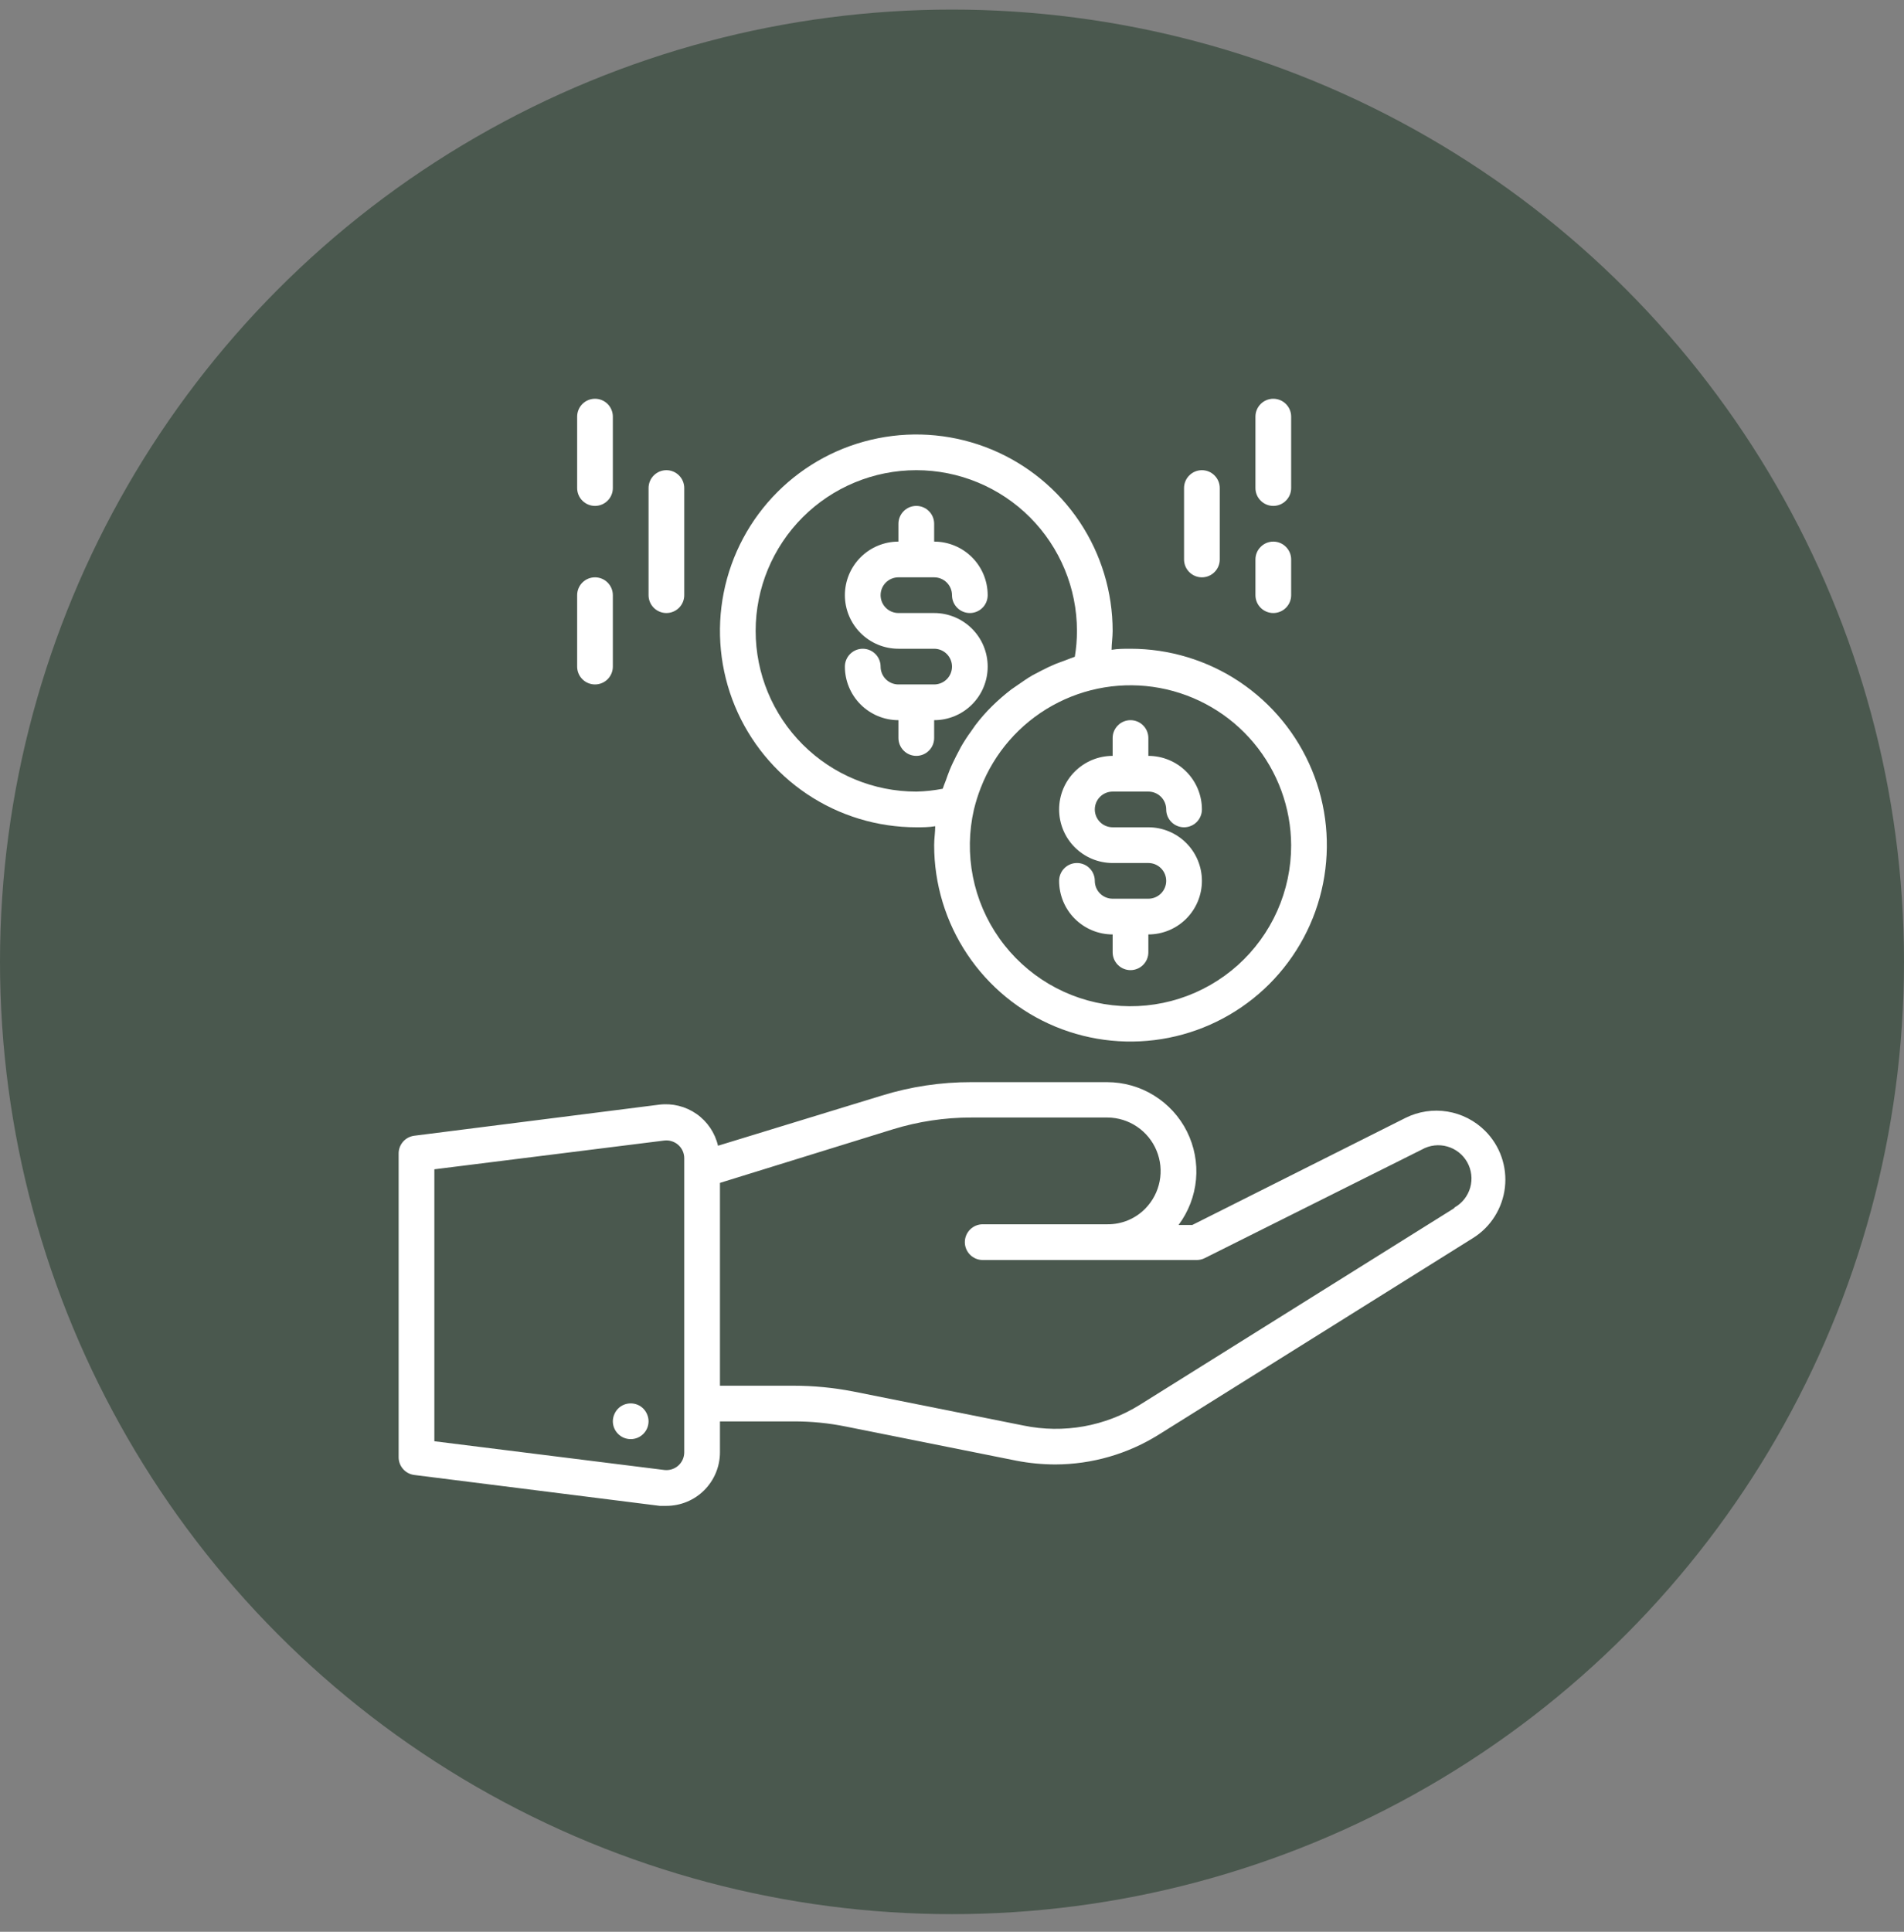
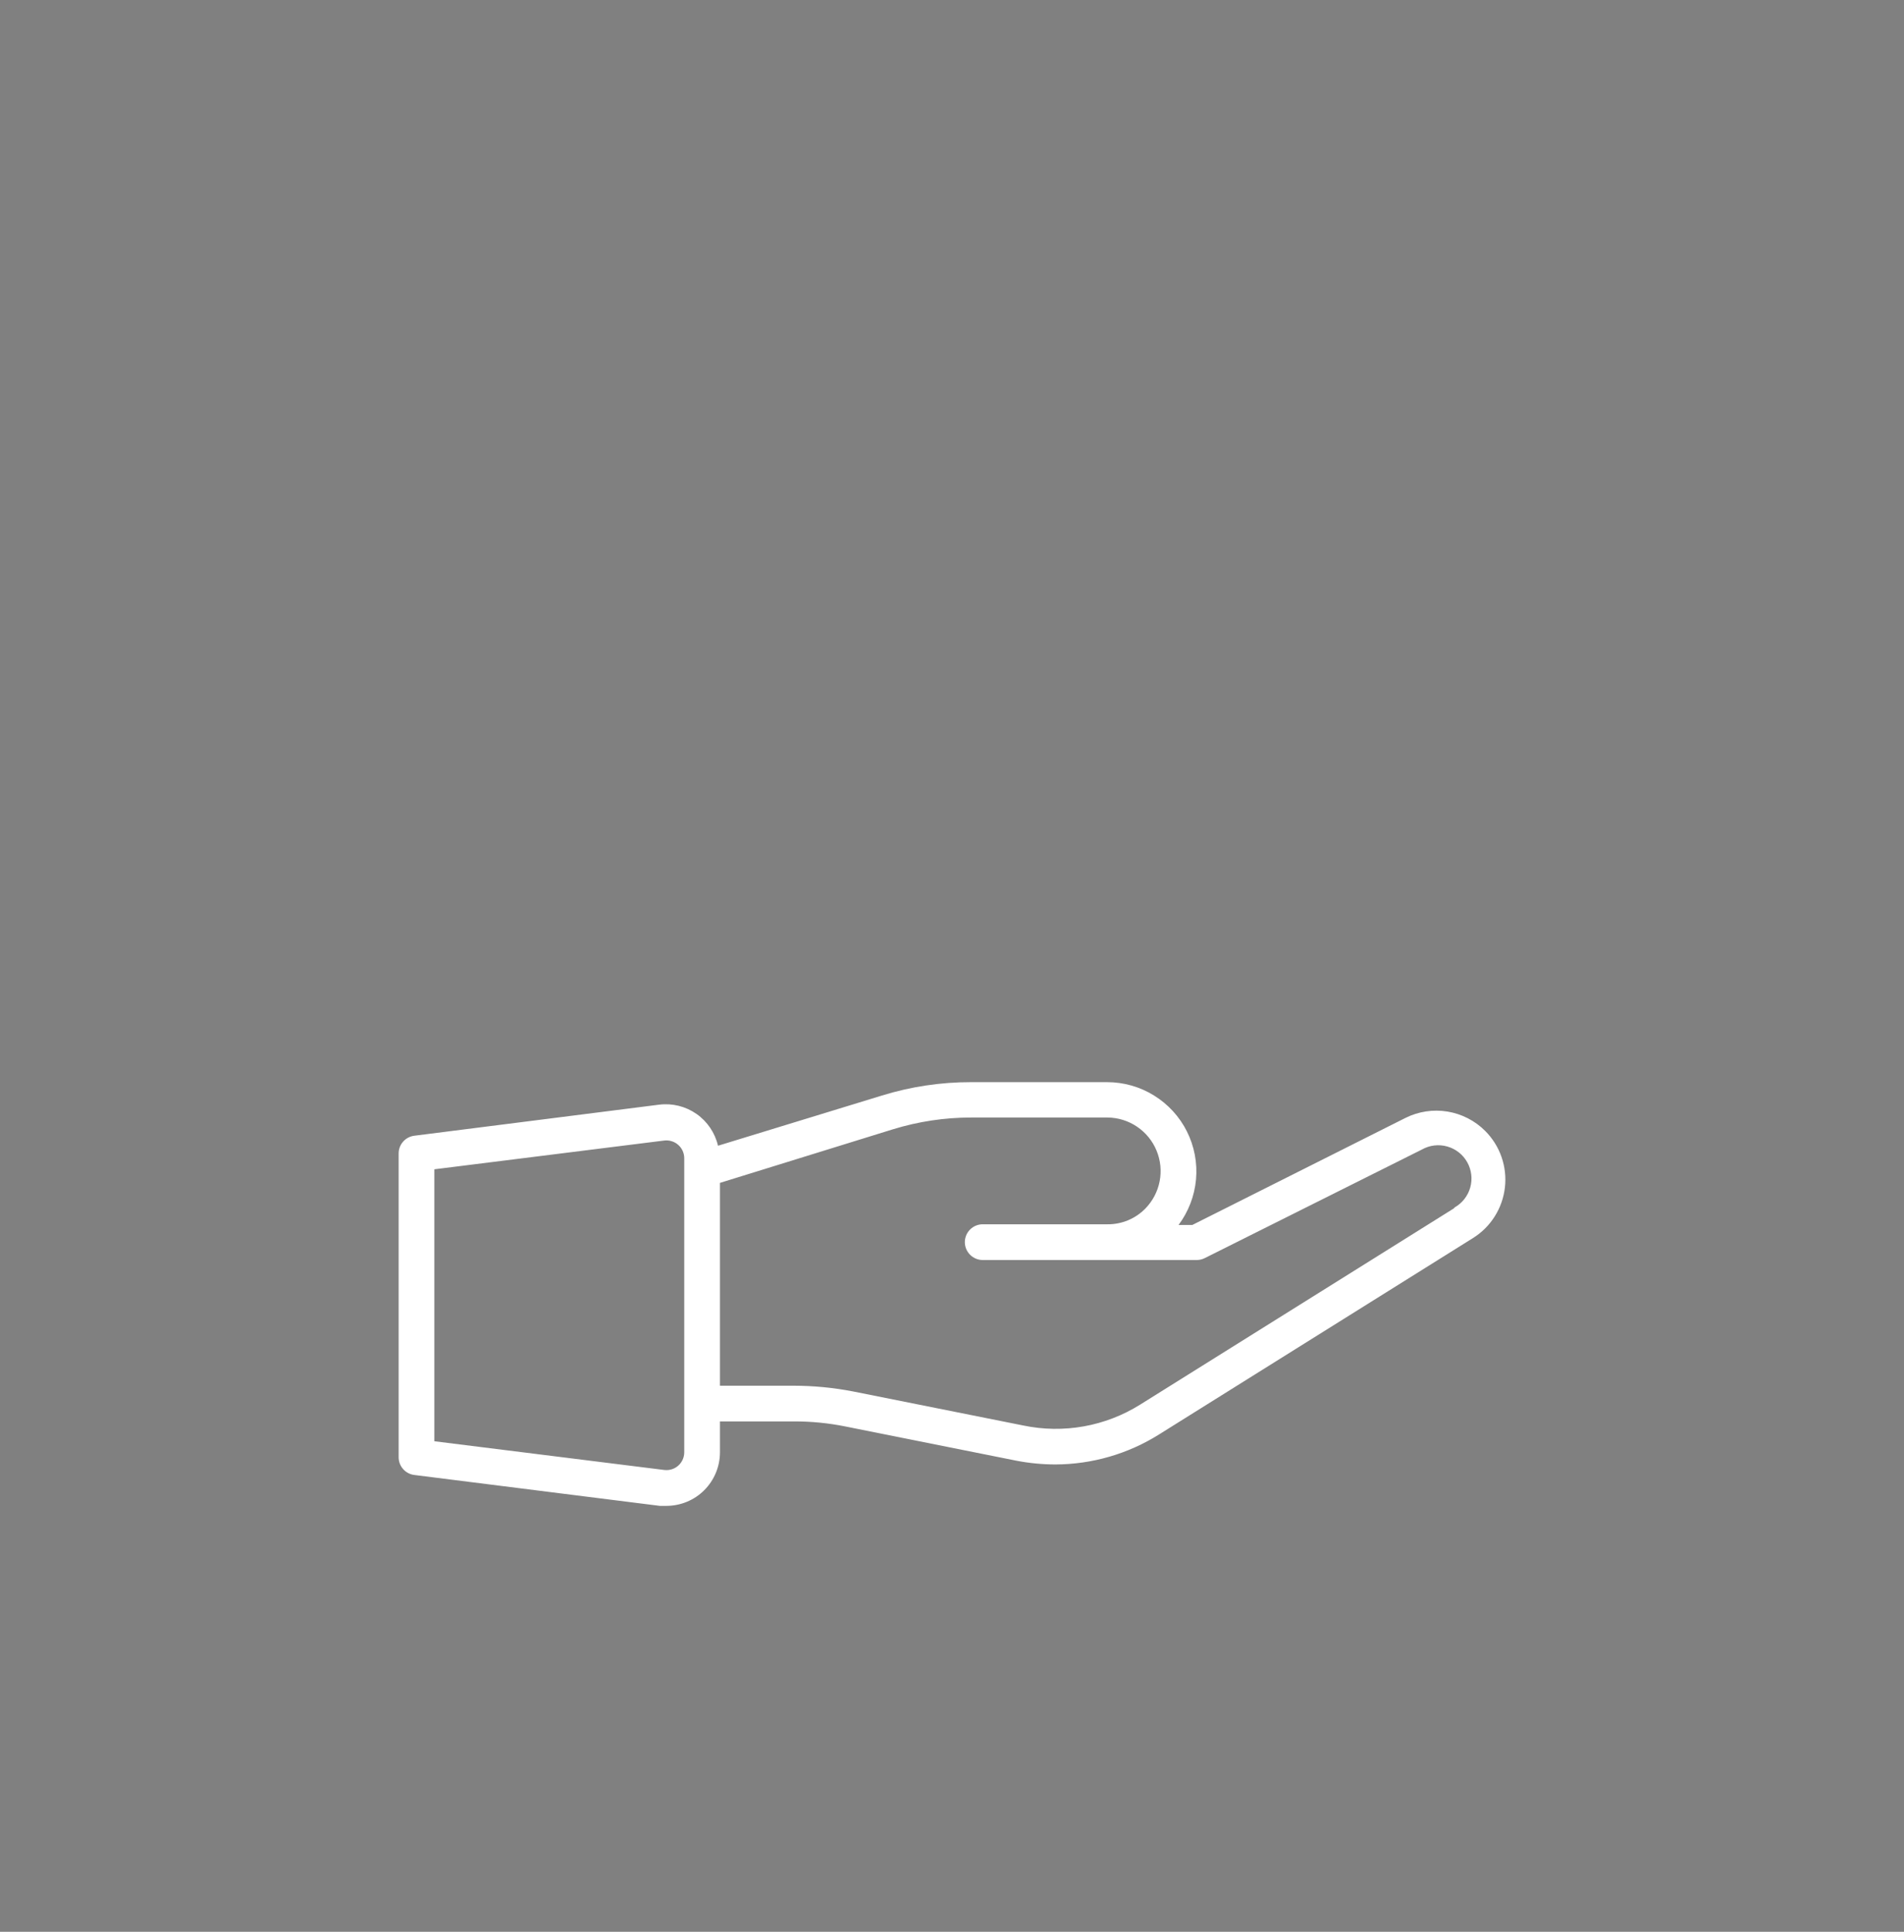
<svg xmlns="http://www.w3.org/2000/svg" width="70" height="71" viewBox="0 0 70 71" fill="none">
  <rect x="0" y="0" width="70" height="71" fill="#808080" stroke="none" />
-   <circle cx="35" cy="35.352" r="35" fill="#4A584E" />
  <g clip-path="url(#clip0_2128_8193)">
    <path d="M54.602 41.565C54.226 41.189 53.741 40.94 53.216 40.854C52.691 40.768 52.152 40.849 51.675 41.086L43.833 45.023H43.328C43.693 44.536 43.916 43.956 43.971 43.349C44.026 42.742 43.91 42.132 43.638 41.587C43.365 41.042 42.946 40.584 42.428 40.264C41.91 39.943 41.312 39.773 40.703 39.773H35.702C34.59 39.771 33.484 39.937 32.421 40.266L26.397 42.11C26.287 41.636 26.005 41.219 25.607 40.941C25.208 40.662 24.72 40.541 24.238 40.6L15.234 41.742C15.074 41.762 14.926 41.839 14.82 41.96C14.713 42.081 14.655 42.237 14.656 42.398V53.555C14.655 53.716 14.713 53.872 14.82 53.993C14.926 54.114 15.074 54.192 15.234 54.211L24.257 55.346H24.5C25.022 55.346 25.523 55.139 25.892 54.77C26.261 54.4 26.469 53.9 26.469 53.377V52.242H29.172C29.82 52.239 30.467 52.303 31.102 52.432L37.369 53.686C37.84 53.777 38.319 53.823 38.8 53.824C40.149 53.82 41.47 53.438 42.612 52.721L54.156 45.502C54.479 45.3 54.752 45.028 54.954 44.706C55.157 44.383 55.285 44.02 55.328 43.641C55.371 43.263 55.328 42.88 55.202 42.52C55.077 42.161 54.871 41.834 54.602 41.565ZM25.156 53.377C25.156 53.471 25.136 53.563 25.098 53.648C25.059 53.733 25.003 53.808 24.933 53.87C24.864 53.931 24.782 53.976 24.694 54.003C24.606 54.03 24.513 54.038 24.421 54.027L15.969 52.971V42.976L24.421 41.919C24.513 41.908 24.606 41.916 24.694 41.944C24.782 41.971 24.864 42.016 24.933 42.077C25.003 42.138 25.059 42.214 25.098 42.299C25.136 42.384 25.156 42.476 25.156 42.569V53.377ZM53.46 44.407L41.917 51.625C40.639 52.425 39.101 52.7 37.625 52.393L31.358 51.14C30.636 51 29.902 50.93 29.166 50.93H26.469V43.475L32.828 41.506C33.759 41.219 34.728 41.073 35.702 41.073H40.722C41.108 41.077 41.485 41.194 41.804 41.411C42.124 41.627 42.373 41.932 42.52 42.289C42.668 42.645 42.708 43.038 42.634 43.416C42.561 43.795 42.377 44.144 42.107 44.42C41.927 44.604 41.711 44.75 41.474 44.849C41.236 44.948 40.98 44.999 40.722 44.997H36.129C35.955 44.997 35.788 45.066 35.665 45.189C35.542 45.312 35.472 45.479 35.472 45.654C35.472 45.828 35.542 45.994 35.665 46.117C35.788 46.241 35.955 46.31 36.129 46.31H44.004C44.106 46.309 44.208 46.284 44.299 46.237L52.279 42.248C52.419 42.169 52.573 42.119 52.733 42.1C52.892 42.081 53.054 42.094 53.208 42.138C53.362 42.181 53.507 42.255 53.633 42.354C53.759 42.453 53.864 42.577 53.943 42.717C54.021 42.857 54.071 43.011 54.09 43.17C54.109 43.33 54.096 43.491 54.053 43.646C54.009 43.8 53.935 43.945 53.836 44.071C53.737 44.197 53.614 44.302 53.474 44.38L53.46 44.407Z" fill="white" />
-     <path d="M23.653 51.774C23.592 51.712 23.52 51.663 23.44 51.63C23.36 51.597 23.274 51.58 23.188 51.58C23.101 51.58 23.015 51.597 22.935 51.63C22.855 51.663 22.783 51.712 22.722 51.774C22.663 51.834 22.616 51.906 22.584 51.984C22.549 52.065 22.531 52.152 22.531 52.24C22.532 52.412 22.6 52.577 22.722 52.699C22.783 52.761 22.855 52.809 22.935 52.843C23.015 52.876 23.101 52.893 23.188 52.893C23.274 52.893 23.36 52.876 23.44 52.843C23.52 52.809 23.592 52.761 23.653 52.699C23.775 52.577 23.843 52.412 23.844 52.24C23.844 52.152 23.826 52.065 23.791 51.984C23.759 51.906 23.712 51.834 23.653 51.774ZM33.688 30.406C33.924 30.406 34.153 30.406 34.383 30.367C34.383 30.597 34.344 30.826 34.344 31.062C34.344 32.49 34.767 33.886 35.56 35.073C36.353 36.26 37.481 37.185 38.8 37.732C40.119 38.278 41.571 38.421 42.971 38.142C44.371 37.864 45.657 37.176 46.667 36.167C47.676 35.157 48.364 33.871 48.642 32.471C48.921 31.07 48.778 29.619 48.232 28.3C47.685 26.981 46.76 25.854 45.573 25.06C44.386 24.267 42.99 23.844 41.562 23.844C41.326 23.844 41.097 23.844 40.867 23.883C40.867 23.653 40.906 23.424 40.906 23.188C40.906 21.76 40.483 20.364 39.69 19.177C38.897 17.99 37.769 17.065 36.45 16.518C35.131 15.972 33.679 15.829 32.279 16.108C30.879 16.386 29.593 17.073 28.583 18.083C27.573 19.093 26.886 20.379 26.608 21.779C26.329 23.18 26.472 24.631 27.018 25.95C27.565 27.269 28.49 28.396 29.677 29.19C30.864 29.983 32.26 30.406 33.688 30.406ZM47.469 31.062C47.471 31.895 47.297 32.719 46.958 33.479C46.619 34.24 46.124 34.92 45.504 35.476C44.884 36.031 44.153 36.449 43.36 36.703C42.567 36.956 41.729 37.039 40.902 36.946C40.075 36.853 39.276 36.586 38.559 36.162C37.843 35.739 37.223 35.169 36.742 34.489C36.261 33.81 35.929 33.036 35.768 32.22C35.607 31.403 35.62 30.561 35.807 29.75C35.873 29.48 35.956 29.215 36.057 28.956C36.554 27.674 37.484 26.606 38.684 25.936C39.885 25.265 41.282 25.035 42.635 25.285C43.987 25.535 45.21 26.248 46.092 27.303C46.975 28.358 47.462 29.687 47.469 31.062ZM33.688 17.281C35.254 17.281 36.756 17.904 37.864 19.011C38.971 20.119 39.594 21.621 39.594 23.188C39.594 23.506 39.568 23.825 39.515 24.139C39.41 24.172 39.305 24.218 39.2 24.257L38.826 24.395C38.649 24.467 38.472 24.552 38.294 24.644L37.966 24.815C37.782 24.92 37.605 25.045 37.435 25.163L37.179 25.34C36.933 25.529 36.698 25.733 36.477 25.95C36.254 26.169 36.048 26.404 35.86 26.652C35.794 26.738 35.742 26.83 35.676 26.915C35.61 27 35.44 27.256 35.335 27.44L35.157 27.781C35.072 27.952 34.987 28.122 34.915 28.3C34.843 28.477 34.823 28.549 34.777 28.674C34.731 28.798 34.692 28.884 34.659 28.989C34.339 29.052 34.014 29.087 33.688 29.094C32.121 29.094 30.619 28.471 29.511 27.364C28.404 26.256 27.781 24.754 27.781 23.188C27.781 21.621 28.404 20.119 29.511 19.011C30.619 17.904 32.121 17.281 33.688 17.281Z" fill="white" />
-     <path d="M34.344 25.156H33.031C32.857 25.156 32.69 25.087 32.567 24.964C32.444 24.841 32.375 24.674 32.375 24.5C32.375 24.326 32.306 24.159 32.183 24.036C32.06 23.913 31.893 23.844 31.719 23.844C31.545 23.844 31.378 23.913 31.255 24.036C31.132 24.159 31.062 24.326 31.062 24.5C31.062 25.022 31.27 25.523 31.639 25.892C32.008 26.261 32.509 26.469 33.031 26.469V27.125C33.031 27.299 33.1 27.466 33.224 27.589C33.346 27.712 33.514 27.781 33.688 27.781C33.861 27.781 34.029 27.712 34.151 27.589C34.275 27.466 34.344 27.299 34.344 27.125V26.469C34.866 26.469 35.367 26.261 35.736 25.892C36.105 25.523 36.312 25.022 36.312 24.5C36.312 23.978 36.105 23.477 35.736 23.108C35.367 22.739 34.866 22.531 34.344 22.531H33.031C32.857 22.531 32.69 22.462 32.567 22.339C32.444 22.216 32.375 22.049 32.375 21.875C32.375 21.701 32.444 21.534 32.567 21.411C32.69 21.288 32.857 21.219 33.031 21.219H34.344C34.518 21.219 34.685 21.288 34.808 21.411C34.931 21.534 35 21.701 35 21.875C35 22.049 35.069 22.216 35.192 22.339C35.315 22.462 35.482 22.531 35.656 22.531C35.83 22.531 35.997 22.462 36.12 22.339C36.243 22.216 36.312 22.049 36.312 21.875C36.312 21.353 36.105 20.852 35.736 20.483C35.367 20.114 34.866 19.906 34.344 19.906V19.25C34.344 19.076 34.275 18.909 34.151 18.786C34.029 18.663 33.861 18.594 33.688 18.594C33.514 18.594 33.346 18.663 33.224 18.786C33.1 18.909 33.031 19.076 33.031 19.25V19.906C32.509 19.906 32.008 20.114 31.639 20.483C31.27 20.852 31.062 21.353 31.062 21.875C31.062 22.397 31.27 22.898 31.639 23.267C32.008 23.636 32.509 23.844 33.031 23.844H34.344C34.518 23.844 34.685 23.913 34.808 24.036C34.931 24.159 35 24.326 35 24.5C35 24.674 34.931 24.841 34.808 24.964C34.685 25.087 34.518 25.156 34.344 25.156ZM38.938 29.75C38.938 30.272 39.145 30.773 39.514 31.142C39.883 31.511 40.384 31.719 40.906 31.719H42.219C42.393 31.719 42.56 31.788 42.683 31.911C42.806 32.034 42.875 32.201 42.875 32.375C42.875 32.549 42.806 32.716 42.683 32.839C42.56 32.962 42.393 33.031 42.219 33.031H40.906C40.732 33.031 40.565 32.962 40.442 32.839C40.319 32.716 40.25 32.549 40.25 32.375C40.25 32.201 40.181 32.034 40.058 31.911C39.935 31.788 39.768 31.719 39.594 31.719C39.42 31.719 39.253 31.788 39.13 31.911C39.007 32.034 38.938 32.201 38.938 32.375C38.938 32.897 39.145 33.398 39.514 33.767C39.883 34.136 40.384 34.344 40.906 34.344V35C40.906 35.174 40.975 35.341 41.099 35.464C41.221 35.587 41.389 35.656 41.562 35.656C41.736 35.656 41.904 35.587 42.026 35.464C42.15 35.341 42.219 35.174 42.219 35V34.344C42.741 34.344 43.242 34.136 43.611 33.767C43.98 33.398 44.188 32.897 44.188 32.375C44.188 31.853 43.98 31.352 43.611 30.983C43.242 30.614 42.741 30.406 42.219 30.406H40.906C40.732 30.406 40.565 30.337 40.442 30.214C40.319 30.091 40.25 29.924 40.25 29.75C40.25 29.576 40.319 29.409 40.442 29.286C40.565 29.163 40.732 29.094 40.906 29.094H42.219C42.393 29.094 42.56 29.163 42.683 29.286C42.806 29.409 42.875 29.576 42.875 29.75C42.875 29.924 42.944 30.091 43.067 30.214C43.19 30.337 43.357 30.406 43.531 30.406C43.705 30.406 43.872 30.337 43.995 30.214C44.118 30.091 44.188 29.924 44.188 29.75C44.188 29.228 43.98 28.727 43.611 28.358C43.242 27.989 42.741 27.781 42.219 27.781V27.125C42.219 26.951 42.15 26.784 42.026 26.661C41.904 26.538 41.736 26.469 41.562 26.469C41.389 26.469 41.221 26.538 41.099 26.661C40.975 26.784 40.906 26.951 40.906 27.125V27.781C40.384 27.781 39.883 27.989 39.514 28.358C39.145 28.727 38.938 29.228 38.938 29.75ZM44.188 21.219C44.361 21.219 44.529 21.15 44.651 21.026C44.775 20.904 44.844 20.736 44.844 20.562V17.938C44.844 17.764 44.775 17.596 44.651 17.474C44.529 17.35 44.361 17.281 44.188 17.281C44.014 17.281 43.846 17.35 43.724 17.474C43.6 17.596 43.531 17.764 43.531 17.938V20.562C43.531 20.736 43.6 20.904 43.724 21.026C43.846 21.15 44.014 21.219 44.188 21.219ZM46.812 18.594C46.986 18.594 47.154 18.525 47.276 18.401C47.4 18.279 47.469 18.111 47.469 17.938V15.312C47.469 15.139 47.4 14.972 47.276 14.848C47.154 14.725 46.986 14.656 46.812 14.656C46.639 14.656 46.471 14.725 46.349 14.848C46.225 14.972 46.156 15.139 46.156 15.312V17.938C46.156 18.111 46.225 18.279 46.349 18.401C46.471 18.525 46.639 18.594 46.812 18.594ZM46.812 22.531C46.986 22.531 47.154 22.462 47.276 22.339C47.4 22.216 47.469 22.049 47.469 21.875V20.562C47.469 20.389 47.4 20.221 47.276 20.099C47.154 19.975 46.986 19.906 46.812 19.906C46.639 19.906 46.471 19.975 46.349 20.099C46.225 20.221 46.156 20.389 46.156 20.562V21.875C46.156 22.049 46.225 22.216 46.349 22.339C46.471 22.462 46.639 22.531 46.812 22.531ZM21.875 18.594C22.049 18.594 22.216 18.525 22.339 18.401C22.462 18.279 22.531 18.111 22.531 17.938V15.312C22.531 15.139 22.462 14.972 22.339 14.848C22.216 14.725 22.049 14.656 21.875 14.656C21.701 14.656 21.534 14.725 21.411 14.848C21.288 14.972 21.219 15.139 21.219 15.312V17.938C21.219 18.111 21.288 18.279 21.411 18.401C21.534 18.525 21.701 18.594 21.875 18.594ZM24.5 22.531C24.674 22.531 24.841 22.462 24.964 22.339C25.087 22.216 25.156 22.049 25.156 21.875V17.938C25.156 17.764 25.087 17.596 24.964 17.474C24.841 17.35 24.674 17.281 24.5 17.281C24.326 17.281 24.159 17.35 24.036 17.474C23.913 17.596 23.844 17.764 23.844 17.938V21.875C23.844 22.049 23.913 22.216 24.036 22.339C24.159 22.462 24.326 22.531 24.5 22.531ZM21.875 25.156C22.049 25.156 22.216 25.087 22.339 24.964C22.462 24.841 22.531 24.674 22.531 24.5V21.875C22.531 21.701 22.462 21.534 22.339 21.411C22.216 21.288 22.049 21.219 21.875 21.219C21.701 21.219 21.534 21.288 21.411 21.411C21.288 21.534 21.219 21.701 21.219 21.875V24.5C21.219 24.674 21.288 24.841 21.411 24.964C21.534 25.087 21.701 25.156 21.875 25.156Z" fill="white" />
  </g>
  <defs>
    <clipPath id="clip0_2128_8193">
      <rect width="42" height="42" fill="white" transform="translate(14 14)" />
    </clipPath>
  </defs>
</svg>